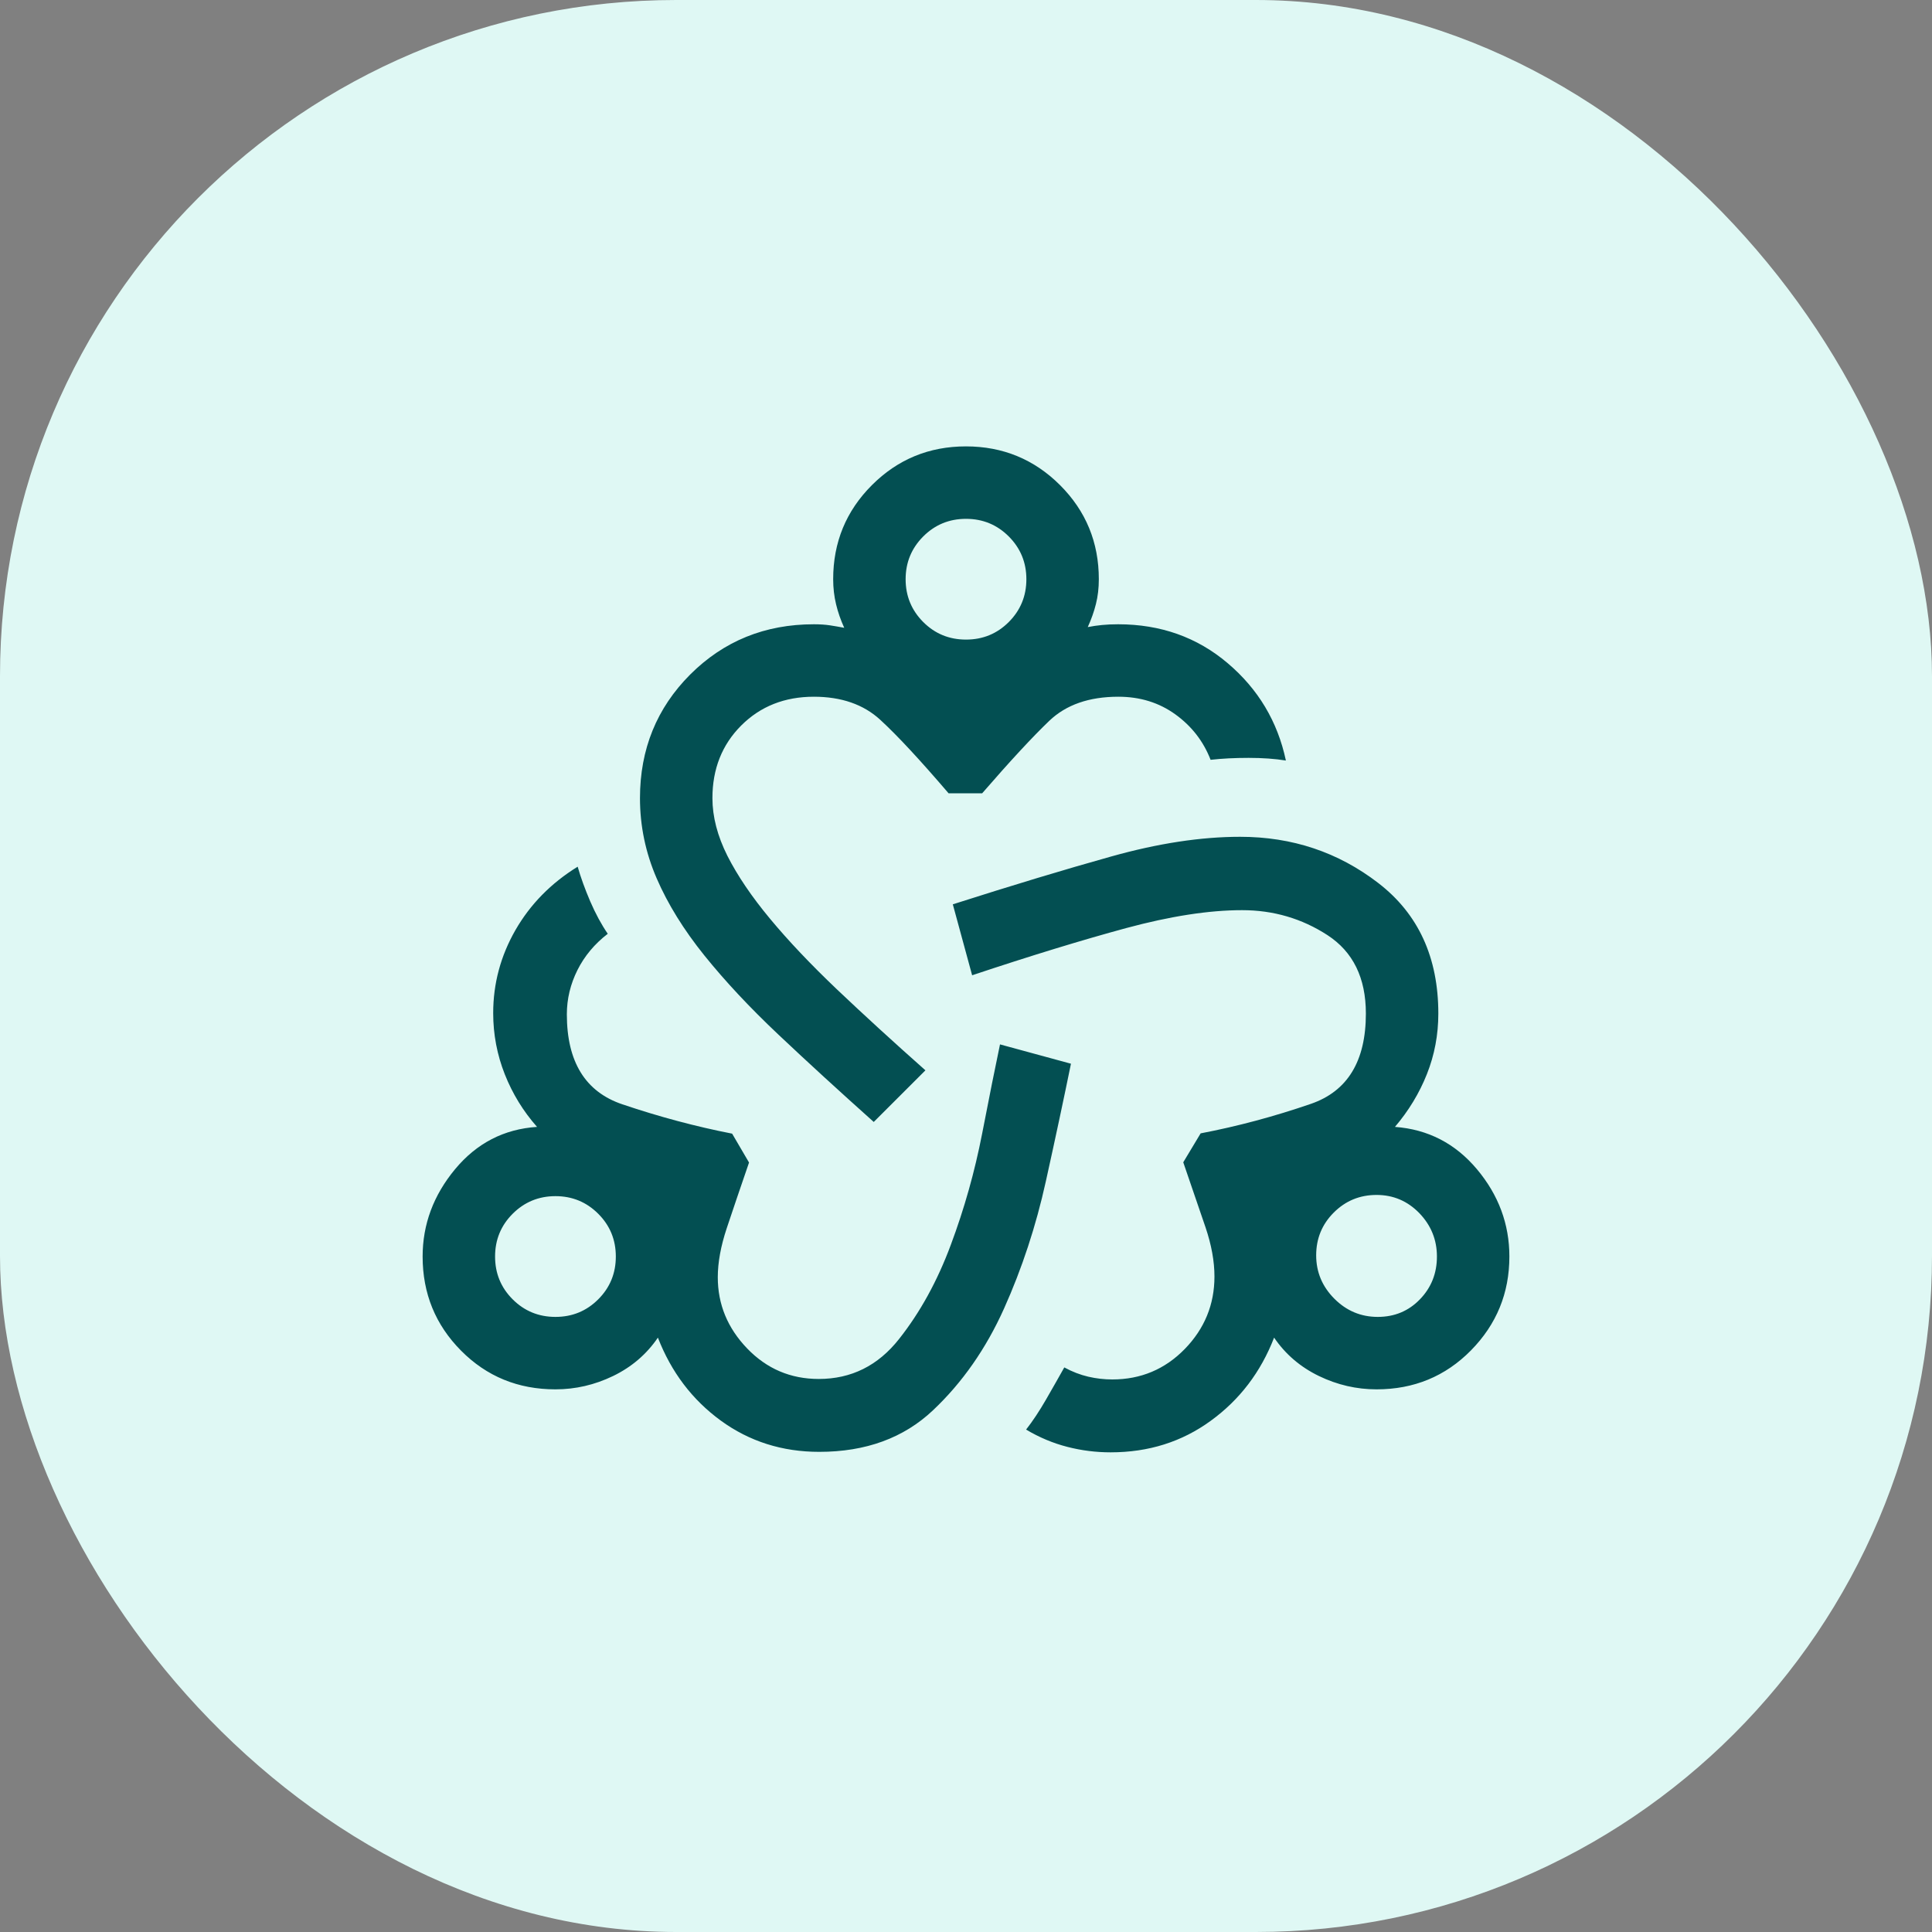
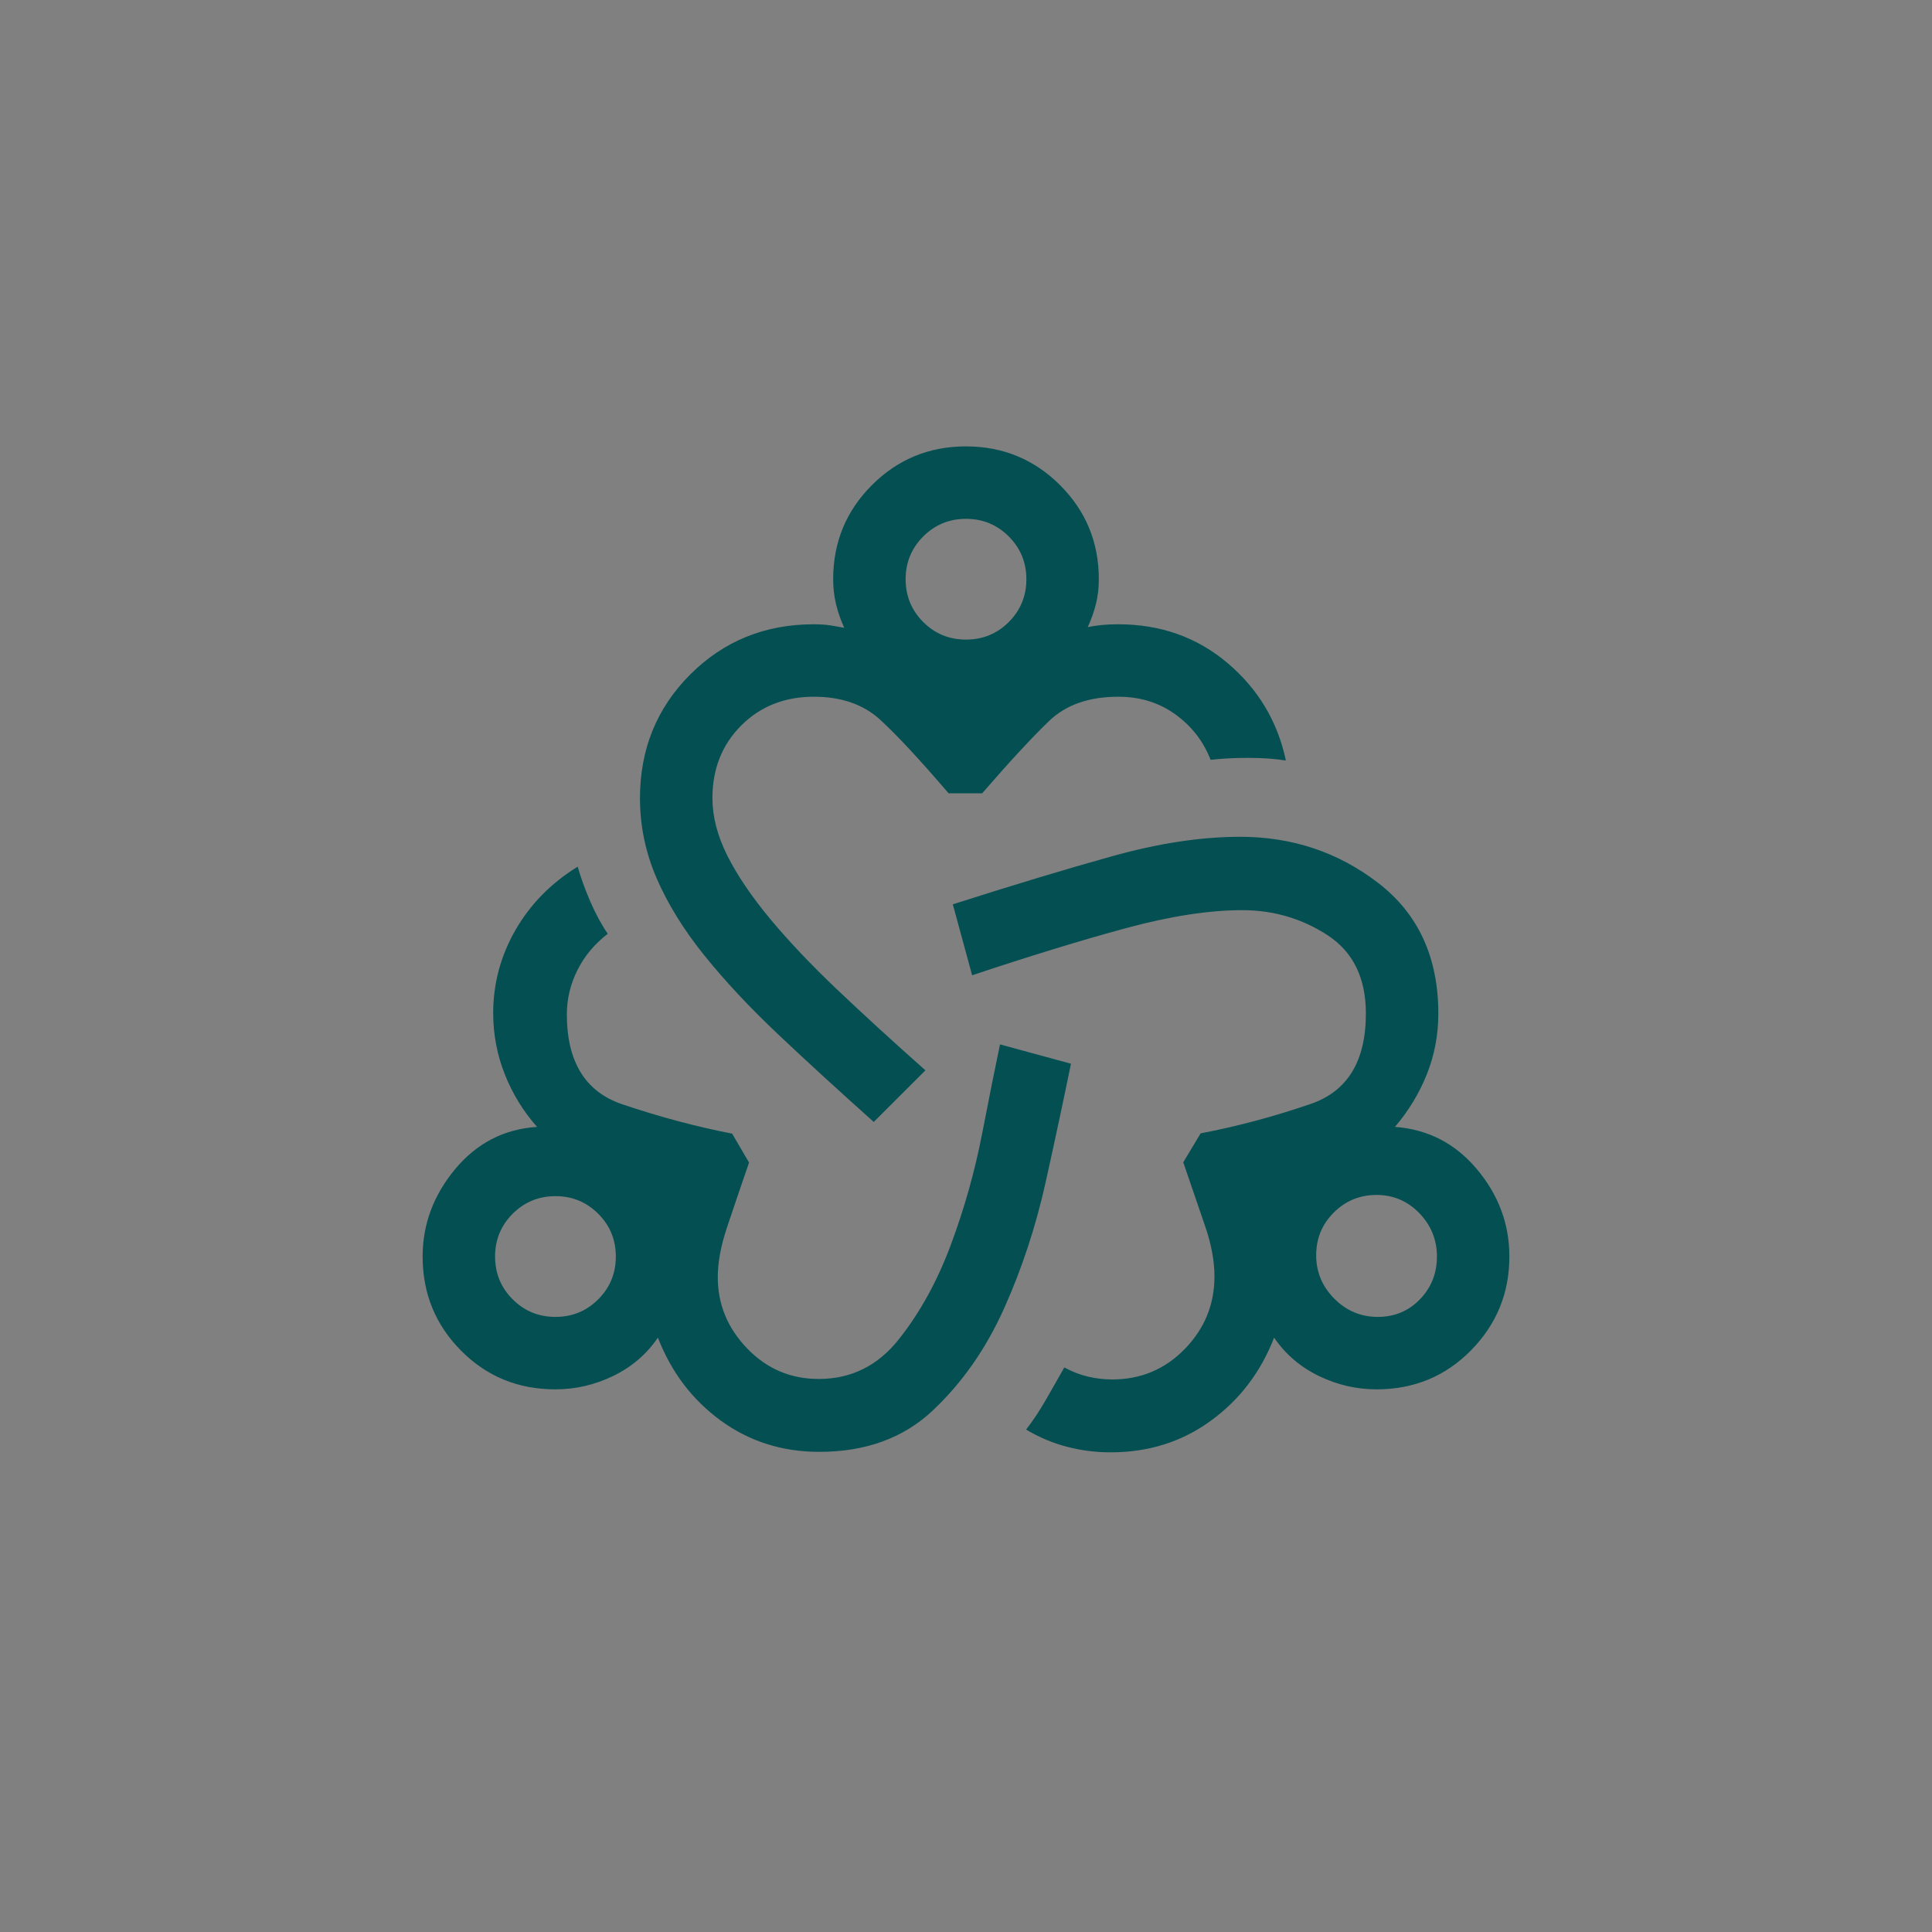
<svg xmlns="http://www.w3.org/2000/svg" width="40" height="40" viewBox="0 0 40 40" fill="none">
  <rect x="0" y="0" width="40" height="40" fill="#808080" stroke="none" />
-   <rect width="40" height="40" rx="14" fill="#DFF8F4" />
  <mask id="mask0_8874_885" style="mask-type:alpha" maskUnits="userSpaceOnUse" x="8" y="8" width="24" height="24">
    <rect x="8" y="8" width="24" height="24" fill="#D9D9D9" />
  </mask>
  <g mask="url(#mask0_8874_885)">
    <path d="M16.962 30.059C16.195 30.059 15.515 29.843 14.923 29.412C14.331 28.98 13.897 28.407 13.621 27.694C13.387 28.038 13.078 28.302 12.695 28.488C12.313 28.673 11.914 28.765 11.5 28.765C10.727 28.765 10.075 28.498 9.545 27.963C9.015 27.429 8.75 26.779 8.75 26.015C8.75 25.35 8.974 24.747 9.421 24.208C9.869 23.668 10.435 23.376 11.119 23.331C10.835 23.01 10.612 22.648 10.452 22.244C10.292 21.84 10.211 21.417 10.211 20.975C10.211 20.364 10.365 19.792 10.671 19.257C10.978 18.723 11.407 18.285 11.96 17.944C12.024 18.168 12.111 18.407 12.22 18.662C12.33 18.917 12.451 19.14 12.583 19.333C12.311 19.542 12.102 19.792 11.956 20.083C11.81 20.375 11.736 20.68 11.736 21C11.736 21.985 12.12 22.606 12.886 22.864C13.653 23.123 14.41 23.325 15.158 23.471L15.508 24.069C15.324 24.603 15.171 25.055 15.047 25.427C14.923 25.799 14.861 26.138 14.861 26.444C14.861 27.006 15.064 27.497 15.469 27.918C15.874 28.339 16.368 28.55 16.952 28.55C17.624 28.55 18.178 28.275 18.613 27.724C19.049 27.173 19.407 26.523 19.686 25.772C19.966 25.022 20.181 24.256 20.333 23.476C20.484 22.696 20.608 22.078 20.704 21.623L22.173 22.023C22.029 22.728 21.856 23.542 21.652 24.463C21.448 25.385 21.16 26.261 20.788 27.091C20.415 27.921 19.925 28.624 19.317 29.198C18.71 29.772 17.924 30.059 16.962 30.059ZM11.5 27.265C11.848 27.265 12.143 27.144 12.386 26.901C12.629 26.658 12.75 26.363 12.75 26.015C12.75 25.668 12.629 25.373 12.386 25.13C12.143 24.887 11.848 24.765 11.5 24.765C11.153 24.765 10.857 24.887 10.614 25.13C10.371 25.373 10.25 25.668 10.25 26.015C10.25 26.363 10.371 26.658 10.614 26.901C10.857 27.144 11.153 27.265 11.5 27.265ZM18.09 23.229C17.369 22.584 16.711 21.982 16.118 21.422C15.525 20.863 15.014 20.316 14.585 19.784C14.156 19.251 13.826 18.718 13.596 18.186C13.365 17.653 13.25 17.099 13.25 16.525C13.25 15.512 13.597 14.659 14.29 13.965C14.984 13.272 15.837 12.925 16.85 12.925C16.974 12.925 17.086 12.932 17.184 12.947C17.282 12.962 17.38 12.979 17.479 12.998C17.406 12.838 17.349 12.675 17.31 12.511C17.27 12.346 17.25 12.173 17.25 11.992C17.25 11.228 17.517 10.579 18.052 10.044C18.586 9.51 19.235 9.242 19.999 9.242C20.762 9.242 21.412 9.51 21.947 10.044C22.482 10.579 22.75 11.228 22.75 11.992C22.75 12.176 22.73 12.346 22.69 12.505C22.651 12.663 22.594 12.822 22.521 12.983C22.62 12.964 22.718 12.949 22.816 12.94C22.914 12.93 23.026 12.925 23.15 12.925C24.028 12.925 24.784 13.193 25.416 13.729C26.049 14.265 26.451 14.937 26.623 15.746C26.395 15.709 26.137 15.691 25.852 15.691C25.566 15.691 25.303 15.704 25.064 15.731C24.915 15.347 24.672 15.034 24.334 14.79C23.997 14.547 23.604 14.425 23.154 14.425C22.549 14.425 22.073 14.591 21.725 14.923C21.378 15.255 20.914 15.756 20.334 16.425H19.64C19.044 15.729 18.573 15.222 18.225 14.903C17.878 14.584 17.419 14.425 16.85 14.425C16.245 14.425 15.743 14.624 15.346 15.021C14.949 15.418 14.75 15.92 14.75 16.525C14.75 16.91 14.854 17.308 15.06 17.719C15.268 18.129 15.562 18.564 15.943 19.022C16.324 19.481 16.786 19.968 17.329 20.485C17.873 21.001 18.483 21.56 19.16 22.16L18.09 23.229ZM20 13.242C20.348 13.242 20.643 13.121 20.886 12.878C21.128 12.635 21.25 12.34 21.25 11.992C21.25 11.645 21.128 11.35 20.886 11.107C20.643 10.864 20.348 10.742 20 10.742C19.652 10.742 19.357 10.864 19.114 11.107C18.872 11.35 18.75 11.645 18.75 11.992C18.75 12.34 18.872 12.635 19.114 12.878C19.357 13.121 19.652 13.242 20 13.242ZM22.994 30.069C22.692 30.069 22.394 30.032 22.099 29.956C21.804 29.881 21.519 29.761 21.244 29.598C21.382 29.422 21.52 29.213 21.658 28.974C21.796 28.734 21.922 28.513 22.035 28.311C22.2 28.401 22.366 28.464 22.532 28.503C22.697 28.541 22.863 28.56 23.029 28.56C23.62 28.56 24.12 28.349 24.53 27.929C24.939 27.508 25.144 27.008 25.144 26.429C25.144 26.114 25.082 25.774 24.959 25.41C24.835 25.046 24.681 24.597 24.498 24.064L24.858 23.465C25.622 23.319 26.383 23.115 27.141 22.854C27.9 22.592 28.279 21.969 28.279 20.985C28.279 20.247 28.014 19.706 27.484 19.361C26.954 19.017 26.365 18.844 25.717 18.844C25.031 18.844 24.231 18.968 23.316 19.215C22.402 19.463 21.338 19.788 20.127 20.192L19.727 18.723C20.95 18.332 22.045 18.001 23.012 17.731C23.979 17.46 24.866 17.325 25.675 17.325C26.755 17.325 27.708 17.644 28.537 18.283C29.365 18.921 29.779 19.822 29.779 20.985C29.779 21.424 29.7 21.842 29.543 22.237C29.386 22.633 29.165 22.997 28.881 23.331C29.565 23.382 30.131 23.674 30.579 24.208C31.026 24.741 31.25 25.344 31.25 26.015C31.25 26.772 30.985 27.419 30.455 27.958C29.925 28.496 29.273 28.765 28.5 28.765C28.086 28.765 27.687 28.673 27.305 28.488C26.922 28.302 26.613 28.038 26.379 27.694C26.103 28.407 25.666 28.981 25.067 29.416C24.469 29.852 23.778 30.069 22.994 30.069ZM28.525 27.265C28.872 27.265 29.163 27.144 29.398 26.901C29.633 26.658 29.75 26.363 29.75 26.015C29.75 25.668 29.628 25.369 29.386 25.117C29.142 24.866 28.847 24.74 28.5 24.74C28.152 24.74 27.857 24.862 27.614 25.105C27.371 25.348 27.25 25.643 27.25 25.99C27.25 26.338 27.376 26.637 27.627 26.889C27.878 27.14 28.177 27.265 28.525 27.265Z" fill="#034F52" />
  </g>
</svg>